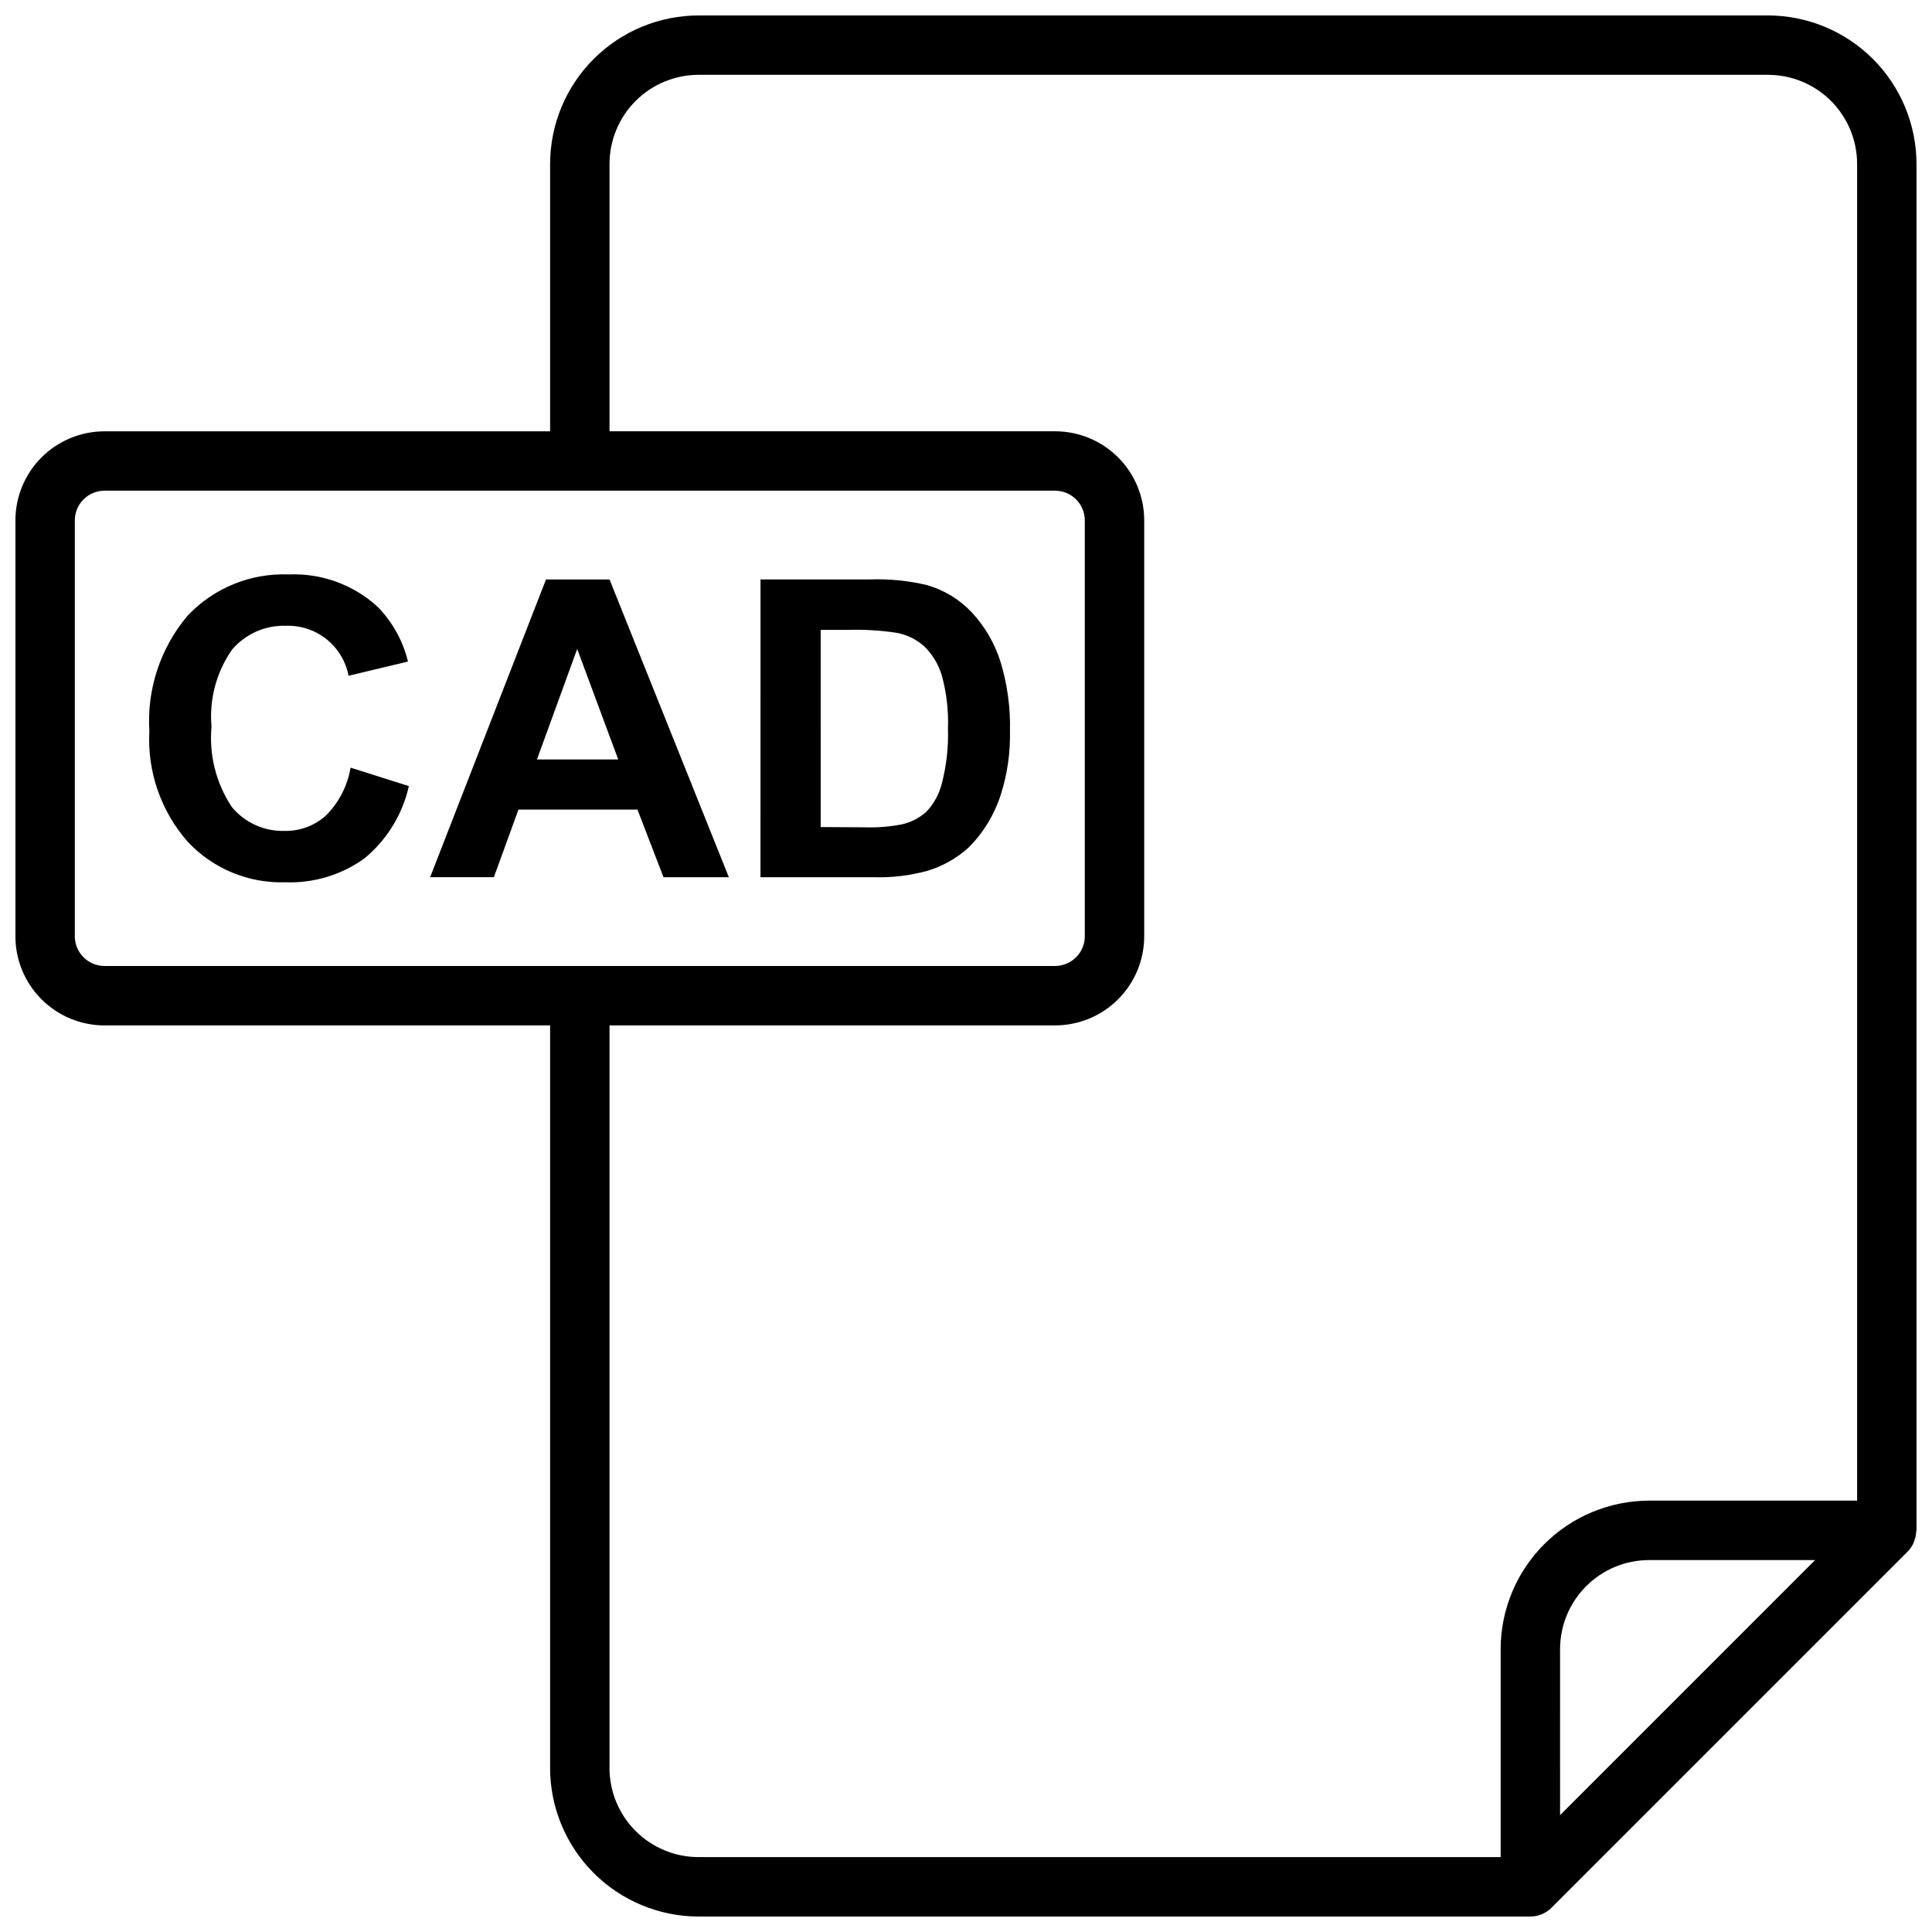
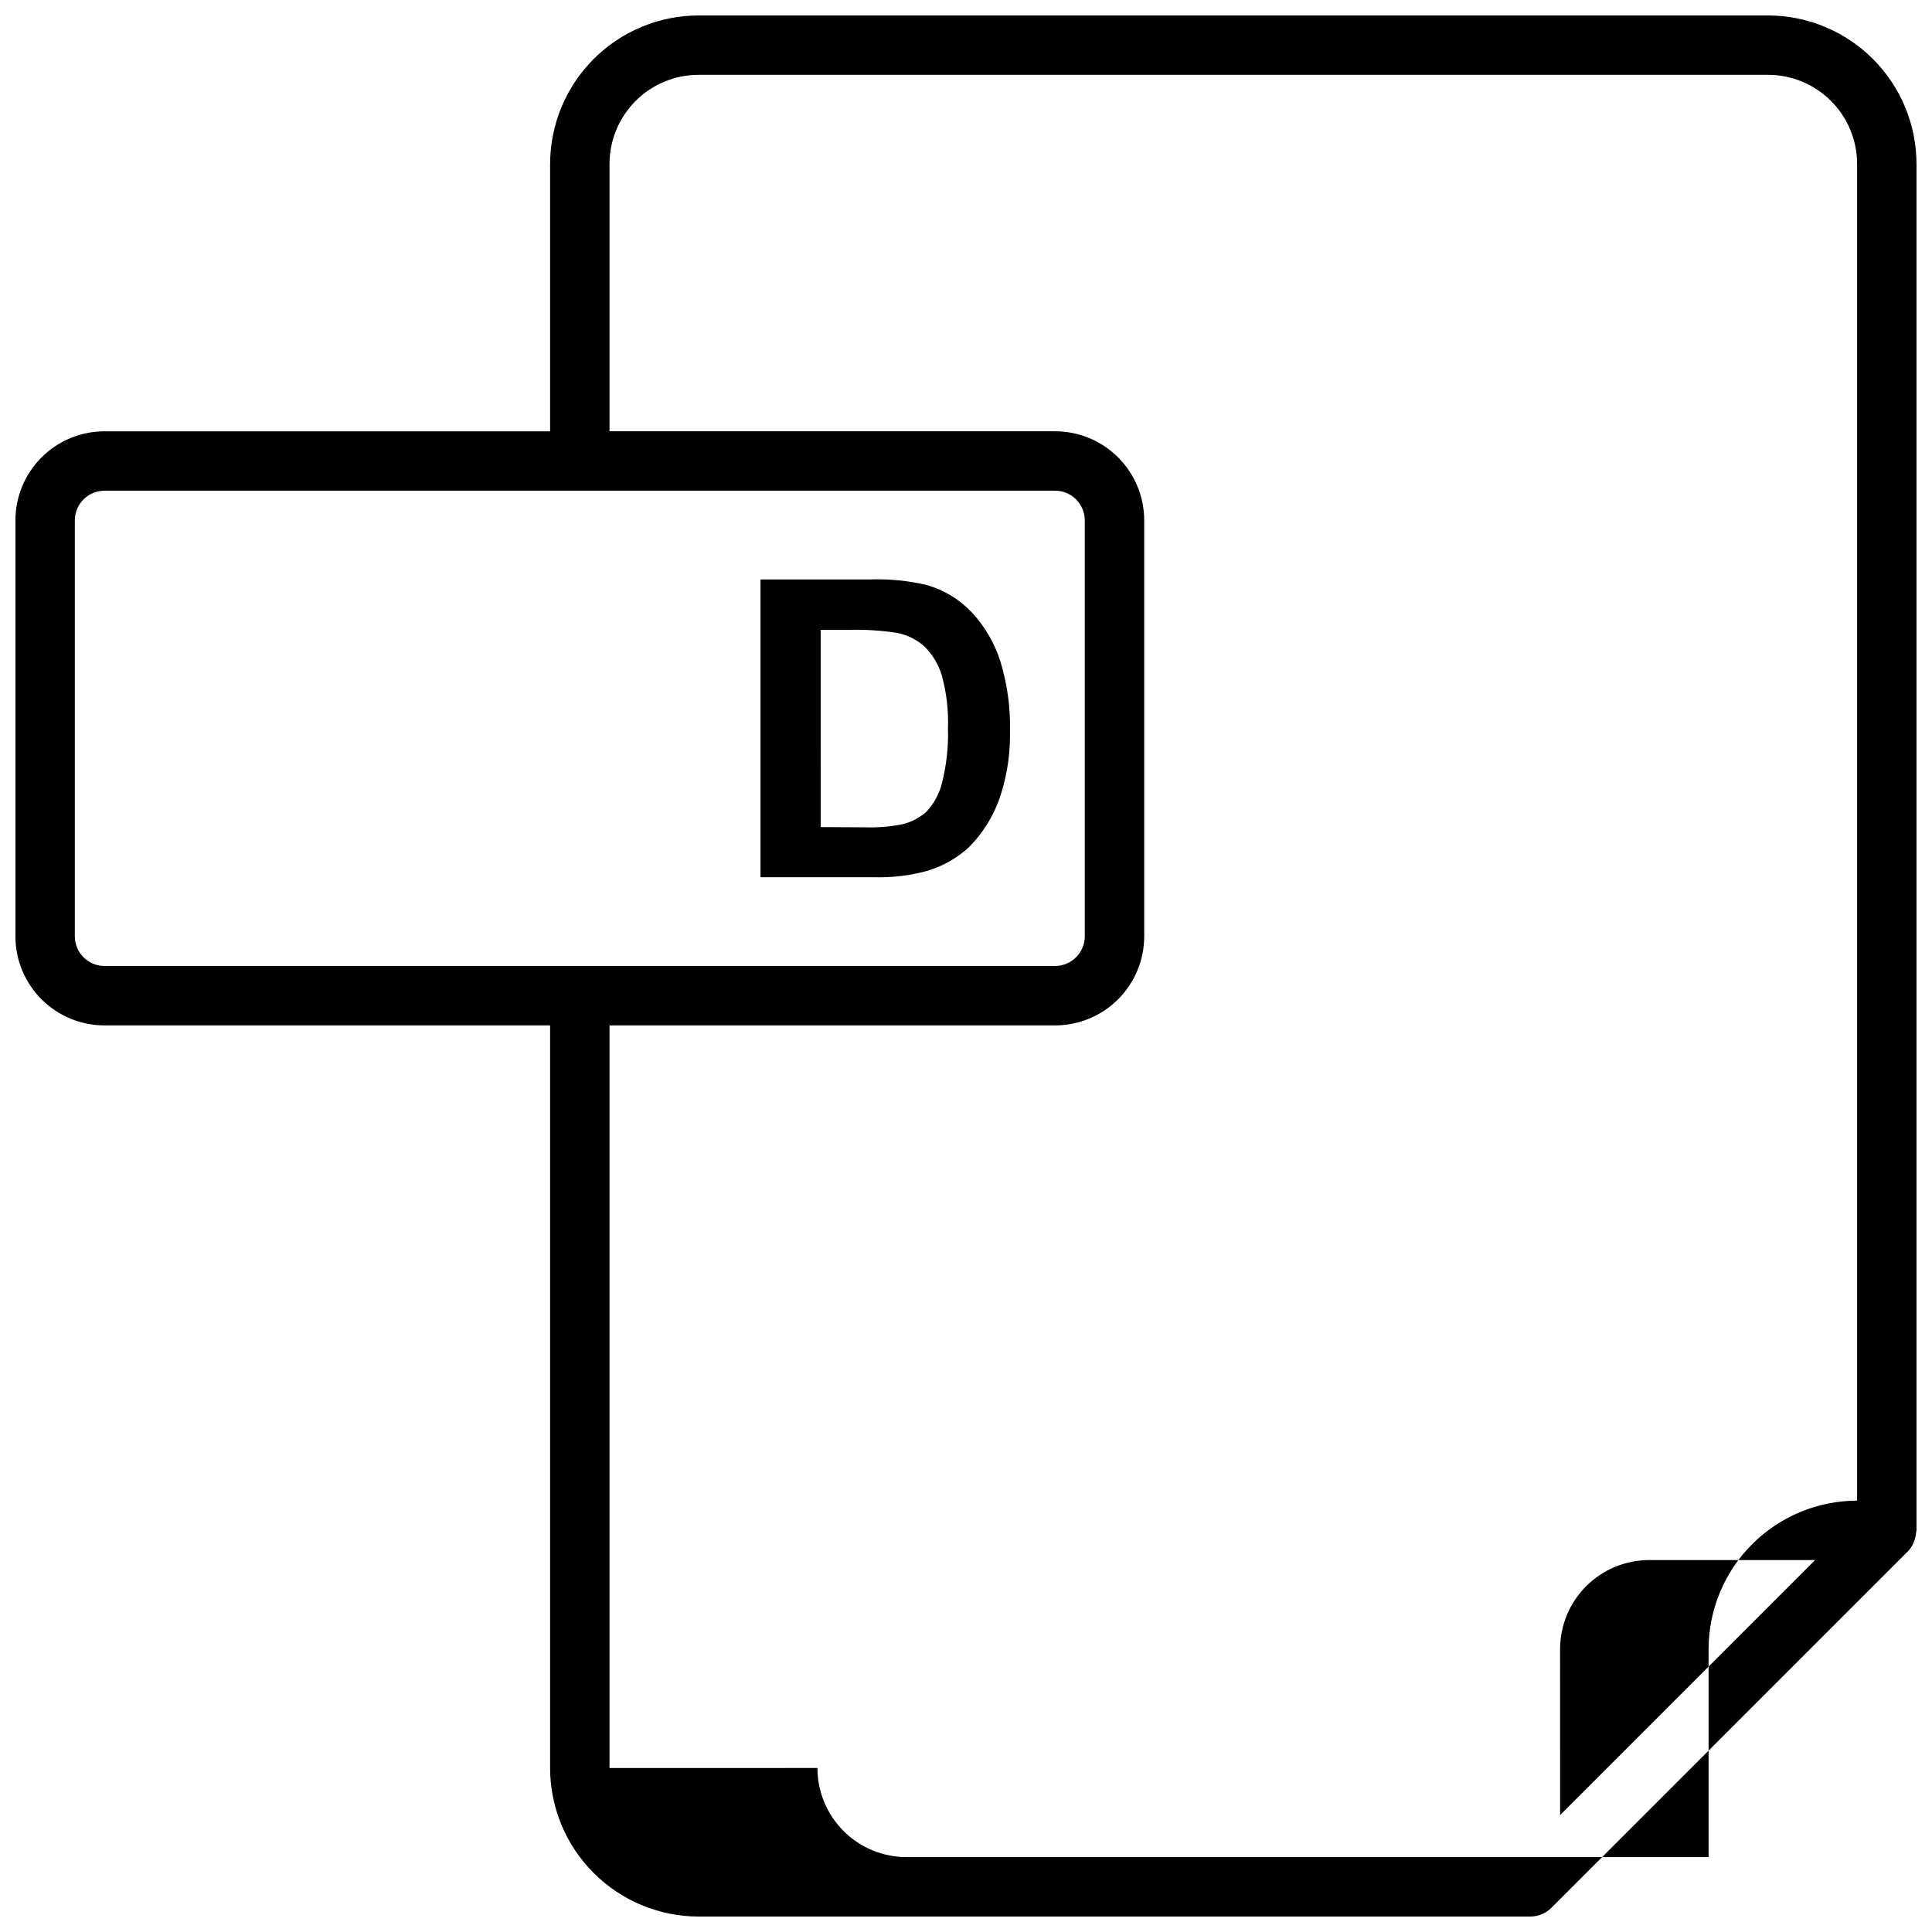
<svg xmlns="http://www.w3.org/2000/svg" width="800px" height="800px" version="1.1" viewBox="144 144 512 512">
  <defs>
    <clipPath id="a">
      <path d="m148.09 148.09h503.81v503.81h-503.81z" />
    </clipPath>
  </defs>
  <g clip-path="url(#a)">
-     <path d="m651.38 552.13c0.234-0.672 0.375-1.371 0.418-2.078 0-0.172 0.094-0.316 0.094-0.488v-362.11c-0.012-10.434-4.164-20.438-11.543-27.816-7.379-7.379-17.383-11.531-27.816-11.543h-283.39c-10.434 0.012-20.438 4.164-27.816 11.543-7.379 7.379-11.531 17.383-11.543 27.816v70.848h-118.08c-6.266 0-12.27 2.488-16.699 6.918-4.43 4.43-6.918 10.438-6.918 16.699v110.21c0 6.266 2.488 12.273 6.918 16.699 4.43 4.43 10.434 6.918 16.699 6.918h118.08v196.8c0.012 10.434 4.164 20.438 11.543 27.816 7.379 7.379 17.383 11.531 27.816 11.543h220.42c2.09-0.008 4.094-0.84 5.574-2.312l94.465-94.465c0.625-0.648 1.133-1.402 1.504-2.227 0.105-0.25 0.195-0.508 0.273-0.766zm-487.55-160.01v-110.21c0-4.348 3.527-7.871 7.875-7.871h251.9c2.09 0 4.09 0.828 5.566 2.305 1.477 1.477 2.309 3.481 2.309 5.566v110.21c0 2.09-0.832 4.09-2.309 5.566-1.477 1.477-3.477 2.309-5.566 2.309h-251.9c-4.348 0-7.875-3.527-7.875-7.875zm141.7 220.42v-196.8h118.08c6.266 0 12.273-2.488 16.699-6.918 4.43-4.426 6.918-10.434 6.918-16.699v-110.21c0-6.262-2.488-12.27-6.918-16.699-4.426-4.43-10.434-6.918-16.699-6.918h-118.08v-70.848c0-6.262 2.488-12.27 6.918-16.699 4.426-4.43 10.434-6.918 16.695-6.918h283.39c6.262 0 12.27 2.488 16.699 6.918 4.43 4.43 6.918 10.438 6.918 16.699v354.24h-55.105c-10.434 0.012-20.438 4.164-27.816 11.543-7.379 7.379-11.531 17.383-11.543 27.816v55.105h-212.55c-6.262 0-12.27-2.488-16.695-6.918-4.43-4.43-6.918-10.438-6.918-16.699zm251.91 12.484-0.004-43.973c0-6.262 2.488-12.27 6.918-16.699 4.43-4.43 10.438-6.918 16.699-6.918h43.973z" />
+     <path d="m651.38 552.13c0.234-0.672 0.375-1.371 0.418-2.078 0-0.172 0.094-0.316 0.094-0.488v-362.11c-0.012-10.434-4.164-20.438-11.543-27.816-7.379-7.379-17.383-11.531-27.816-11.543h-283.39c-10.434 0.012-20.438 4.164-27.816 11.543-7.379 7.379-11.531 17.383-11.543 27.816v70.848h-118.08c-6.266 0-12.27 2.488-16.699 6.918-4.43 4.43-6.918 10.438-6.918 16.699v110.21c0 6.266 2.488 12.273 6.918 16.699 4.43 4.43 10.434 6.918 16.699 6.918h118.08v196.8c0.012 10.434 4.164 20.438 11.543 27.816 7.379 7.379 17.383 11.531 27.816 11.543h220.42c2.09-0.008 4.094-0.84 5.574-2.312l94.465-94.465c0.625-0.648 1.133-1.402 1.504-2.227 0.105-0.25 0.195-0.508 0.273-0.766zm-487.55-160.01v-110.21c0-4.348 3.527-7.871 7.875-7.871h251.9c2.09 0 4.09 0.828 5.566 2.305 1.477 1.477 2.309 3.481 2.309 5.566v110.21c0 2.09-0.832 4.09-2.309 5.566-1.477 1.477-3.477 2.309-5.566 2.309h-251.9c-4.348 0-7.875-3.527-7.875-7.875zm141.7 220.42v-196.8h118.08c6.266 0 12.273-2.488 16.699-6.918 4.43-4.426 6.918-10.434 6.918-16.699v-110.21c0-6.262-2.488-12.27-6.918-16.699-4.426-4.43-10.434-6.918-16.699-6.918h-118.08v-70.848c0-6.262 2.488-12.27 6.918-16.699 4.426-4.43 10.434-6.918 16.695-6.918h283.39c6.262 0 12.27 2.488 16.699 6.918 4.43 4.43 6.918 10.438 6.918 16.699v354.24c-10.434 0.012-20.438 4.164-27.816 11.543-7.379 7.379-11.531 17.383-11.543 27.816v55.105h-212.55c-6.262 0-12.27-2.488-16.695-6.918-4.43-4.43-6.918-10.438-6.918-16.699zm251.91 12.484-0.004-43.973c0-6.262 2.488-12.27 6.918-16.699 4.43-4.43 10.438-6.918 16.699-6.918h43.973z" />
  </g>
-   <path d="m230.34 360.16c-3.004 2.676-6.906 4.121-10.926 4.039-5.394 0.156-10.559-2.188-13.988-6.352-4.168-6.285-6.062-13.801-5.375-21.309-0.637-7.231 1.301-14.453 5.461-20.398 3.539-4.152 8.777-6.469 14.234-6.297 3.894-0.148 7.719 1.109 10.766 3.535 3.051 2.43 5.129 5.875 5.859 9.707l15.742-3.769v-0.004c-1.324-5.484-4.113-10.508-8.066-14.531-6.406-5.848-14.867-8.922-23.531-8.547-10.074-0.406-19.836 3.566-26.766 10.895-7.215 8.5-10.859 19.469-10.168 30.598-0.586 10.738 3.066 21.273 10.168 29.348 6.664 7.129 16.078 11.039 25.828 10.738 7.496 0.289 14.871-1.926 20.965-6.301 5.965-4.898 10.121-11.652 11.809-19.184l-15.445-4.894c-0.809 4.824-3.102 9.273-6.566 12.727z" />
-   <path d="m319.83 376.47h17.32l-31.613-78.895h-16.848l-30.699 78.887h16.895l6.512-17.918h31.535zm-33.527-31.211 10.66-29.277 10.871 29.277z" />
  <path d="m389.63 374.81c4.152-1.211 7.973-3.367 11.152-6.297 3.883-3.914 6.777-8.691 8.445-13.941 1.727-5.426 2.547-11.102 2.426-16.793 0.156-6.312-0.715-12.609-2.582-18.641-1.539-4.766-4.098-9.141-7.5-12.816-3.242-3.445-7.352-5.953-11.895-7.266-4.918-1.168-9.965-1.672-15.012-1.504h-29.125l-0.004 78.918h29.977c4.762 0.148 9.52-0.41 14.117-1.66zm-28.141-11.629-0.004-52.254h7.156c4.371-0.133 8.75 0.133 13.074 0.789 2.758 0.531 5.309 1.816 7.379 3.715 2.117 2.133 3.672 4.758 4.516 7.644 1.242 4.574 1.785 9.309 1.613 14.043 0.148 4.871-0.395 9.734-1.613 14.453-0.695 2.859-2.137 5.484-4.172 7.613-1.836 1.613-4.047 2.738-6.43 3.281-3.172 0.617-6.406 0.883-9.637 0.785z" />
</svg>